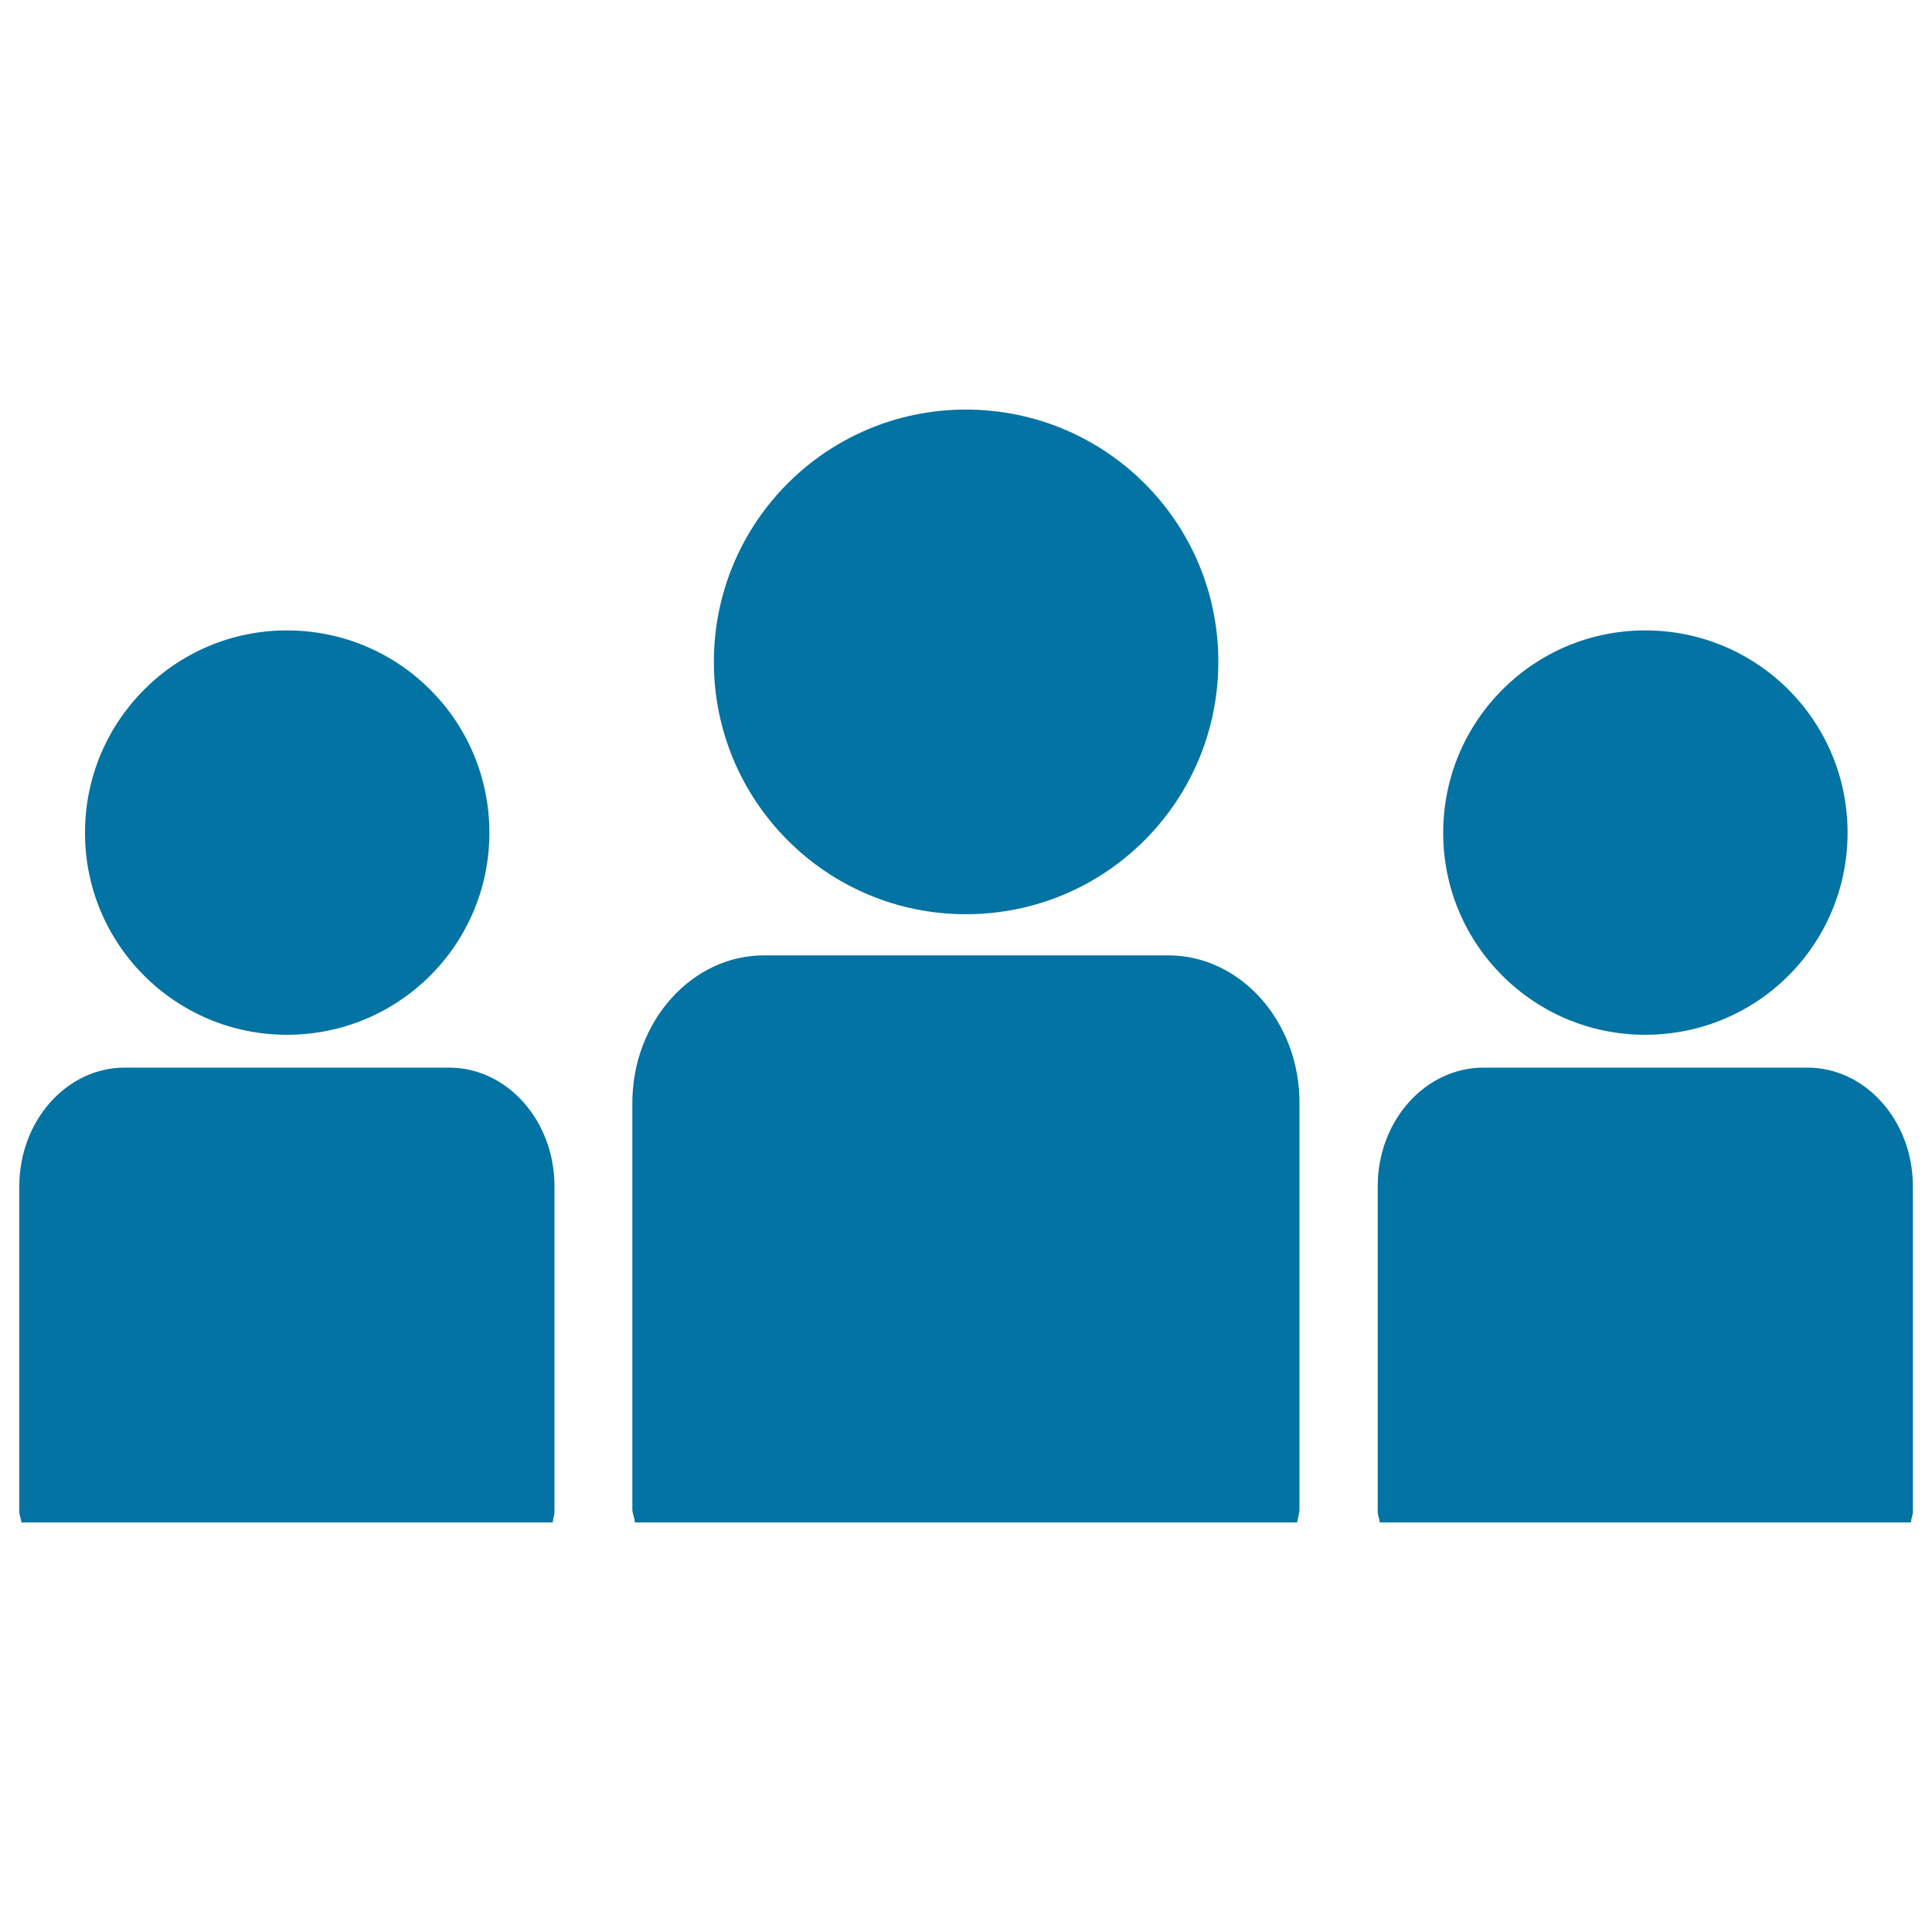
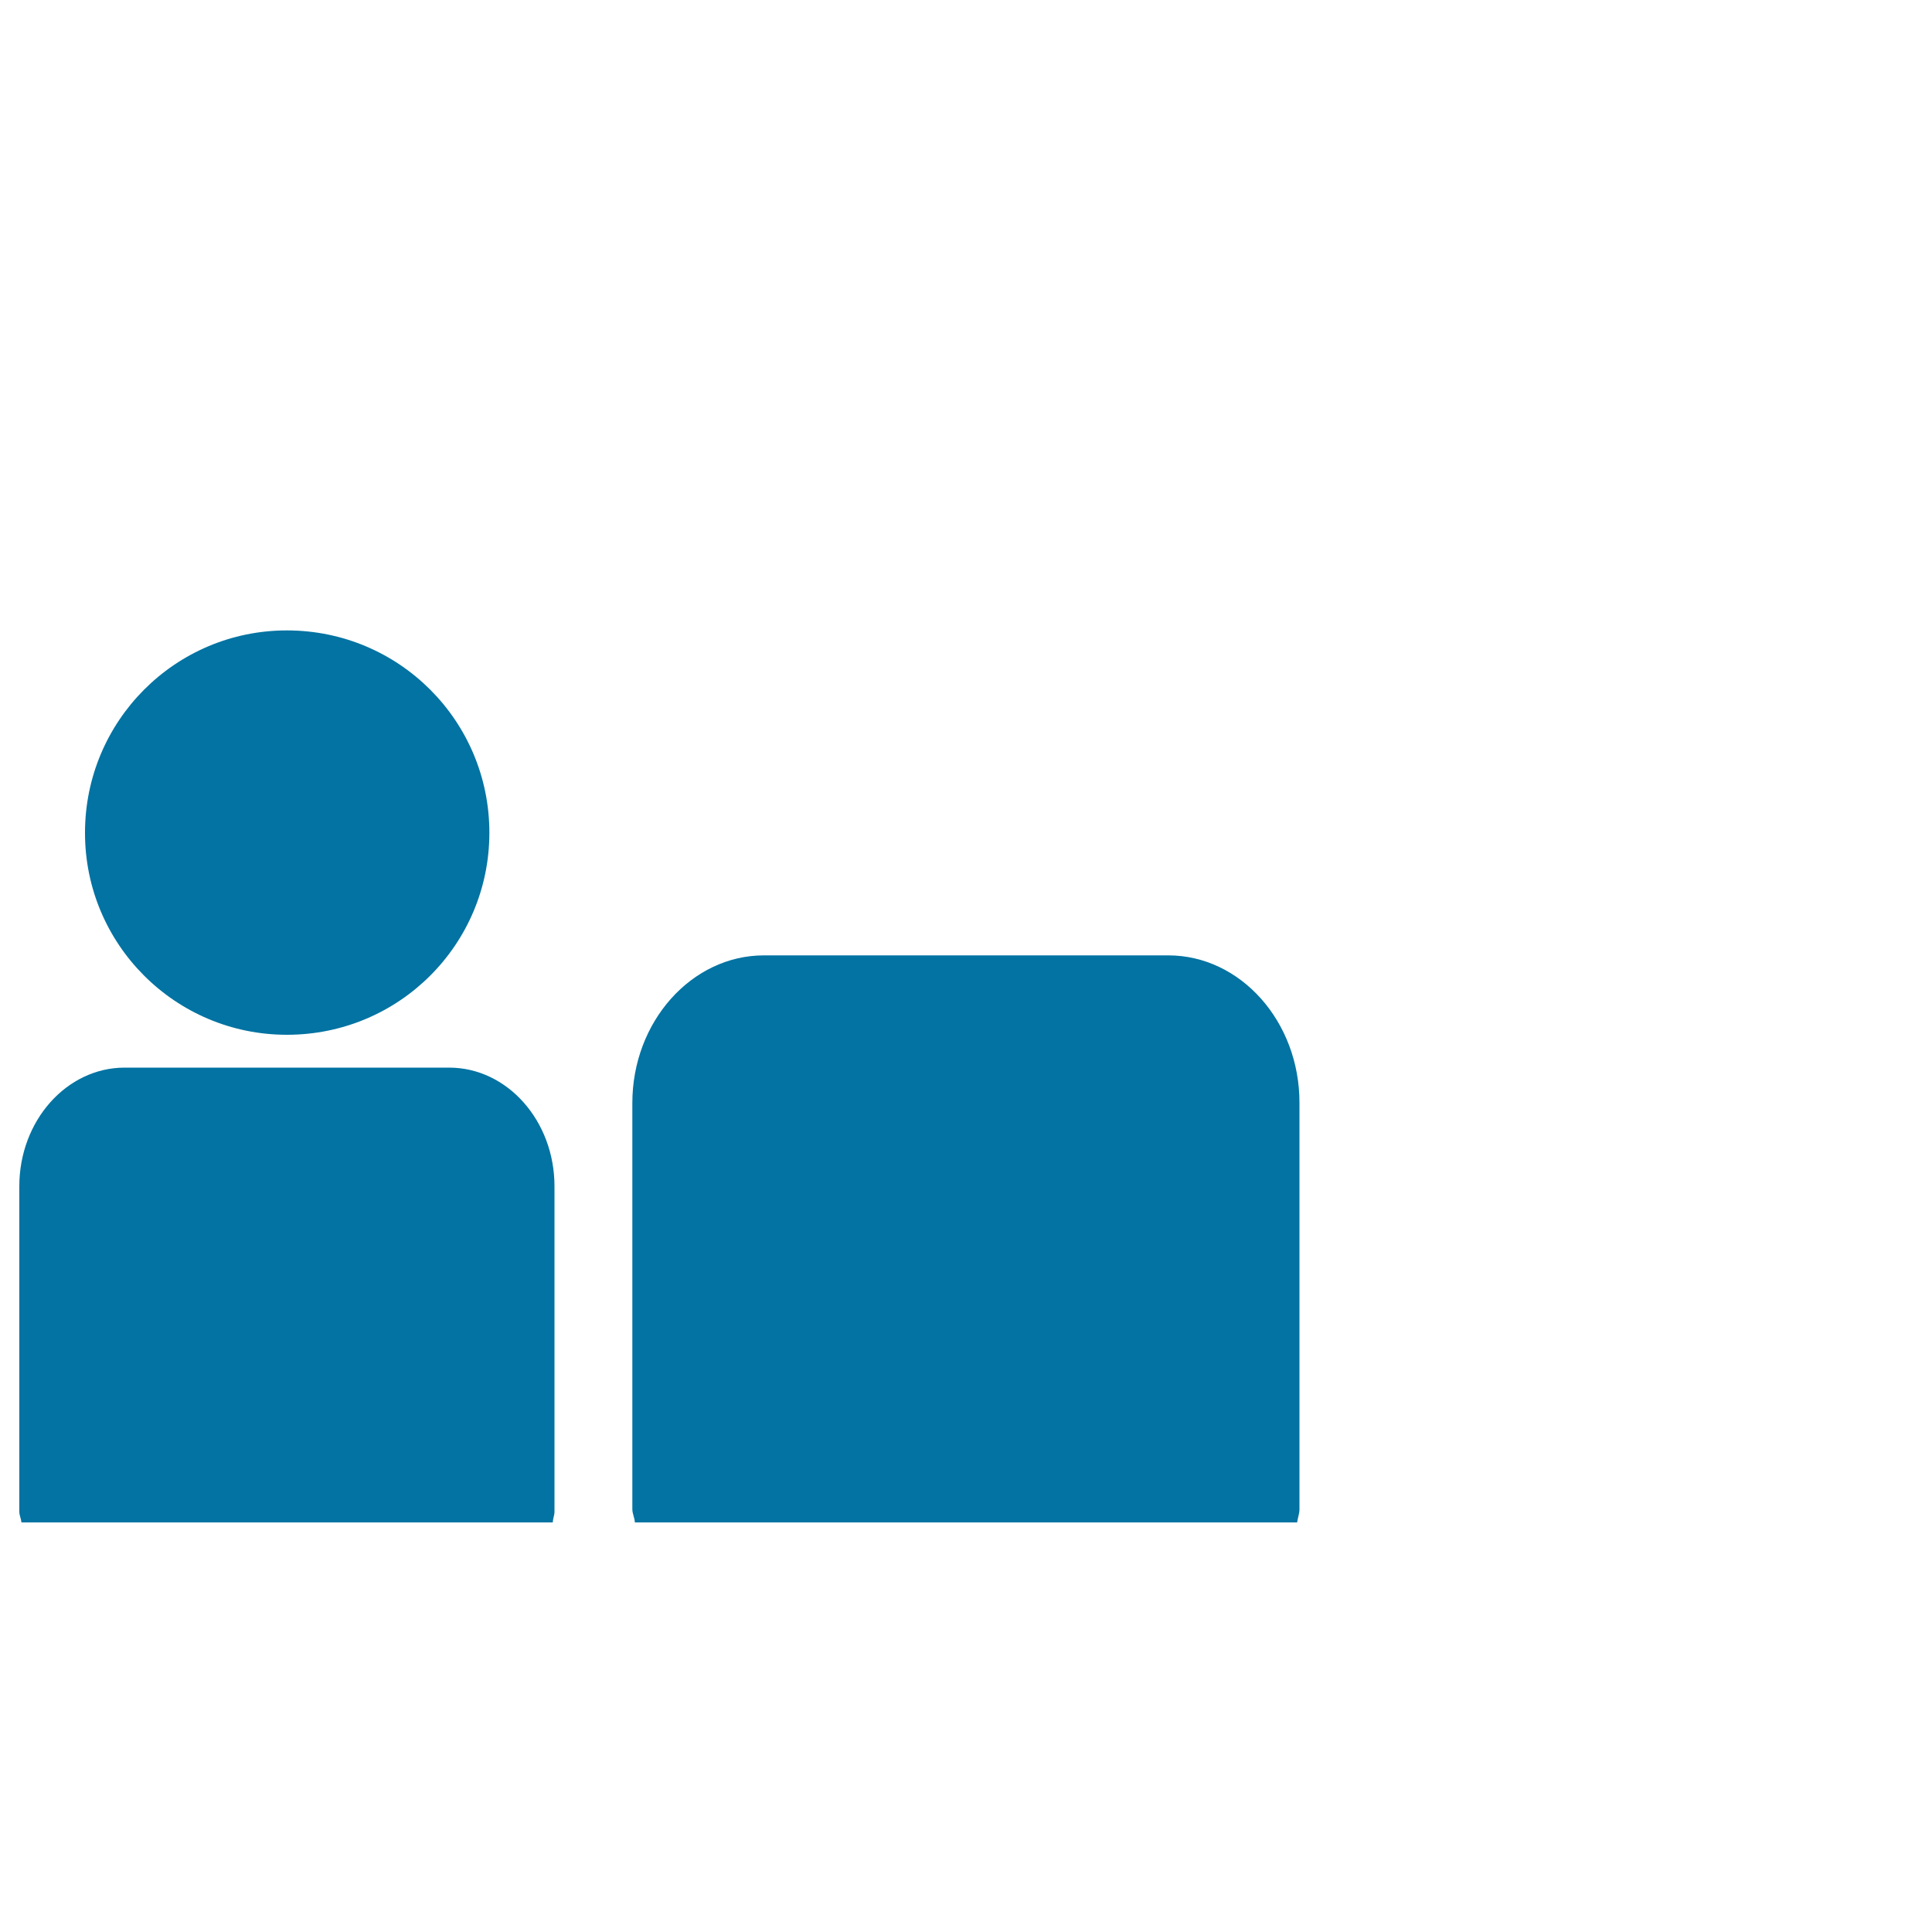
<svg xmlns="http://www.w3.org/2000/svg" viewBox="0 0 1000 1000" style="fill:#0273a2">
  <title>Group of people silhouettes SVG icon</title>
  <g>
    <g>
-       <path d="M499.9,473.2c72.5,0,130.7-58.6,130.7-130.6c0.1-72.2-58.3-130.6-130.7-130.6c-72,0-130.4,58.4-130.4,130.6C369.5,414.7,427.9,473.2,499.9,473.2z" />
      <path d="M604.7,494.5H395.4c-37.4,0-68.1,34.3-68.1,76.4v210.3c0,2.3,1.2,4.4,1.3,6.8h342.8c0.3-2.4,1.2-4.5,1.2-6.8V570.9C672.7,528.8,642.1,494.5,604.7,494.5z" />
-       <path d="M851.5,535.6c58.2,0,104.8-46.8,104.8-104.6c0-57.8-46.6-104.7-104.8-104.7c-57.7,0-104.5,46.9-104.5,104.7C746.9,488.7,793.7,535.6,851.5,535.6z" />
-       <path d="M935.5,552.6H767.8c-30.1,0-54.7,27.5-54.7,61.4v168.5c0,1.8,0.9,3.5,1,5.5h275c0.1-2,1-3.7,1-5.5V614C990.1,580.1,965.6,552.6,935.5,552.6z" />
      <path d="M148.5,535.6c58.1,0,104.8-46.8,104.8-104.6c0-57.8-46.7-104.7-104.8-104.7c-57.8,0-104.5,46.9-104.5,104.7C43.9,488.7,90.7,535.6,148.5,535.6L148.5,535.6z" />
      <path d="M232.5,552.6H64.5c-30,0-54.5,27.5-54.5,61.4v168.5c0,1.8,0.9,3.5,1.1,5.5h275c0.1-2,0.9-3.7,0.9-5.5V614C287,580.1,262.5,552.6,232.5,552.6z" />
    </g>
  </g>
</svg>